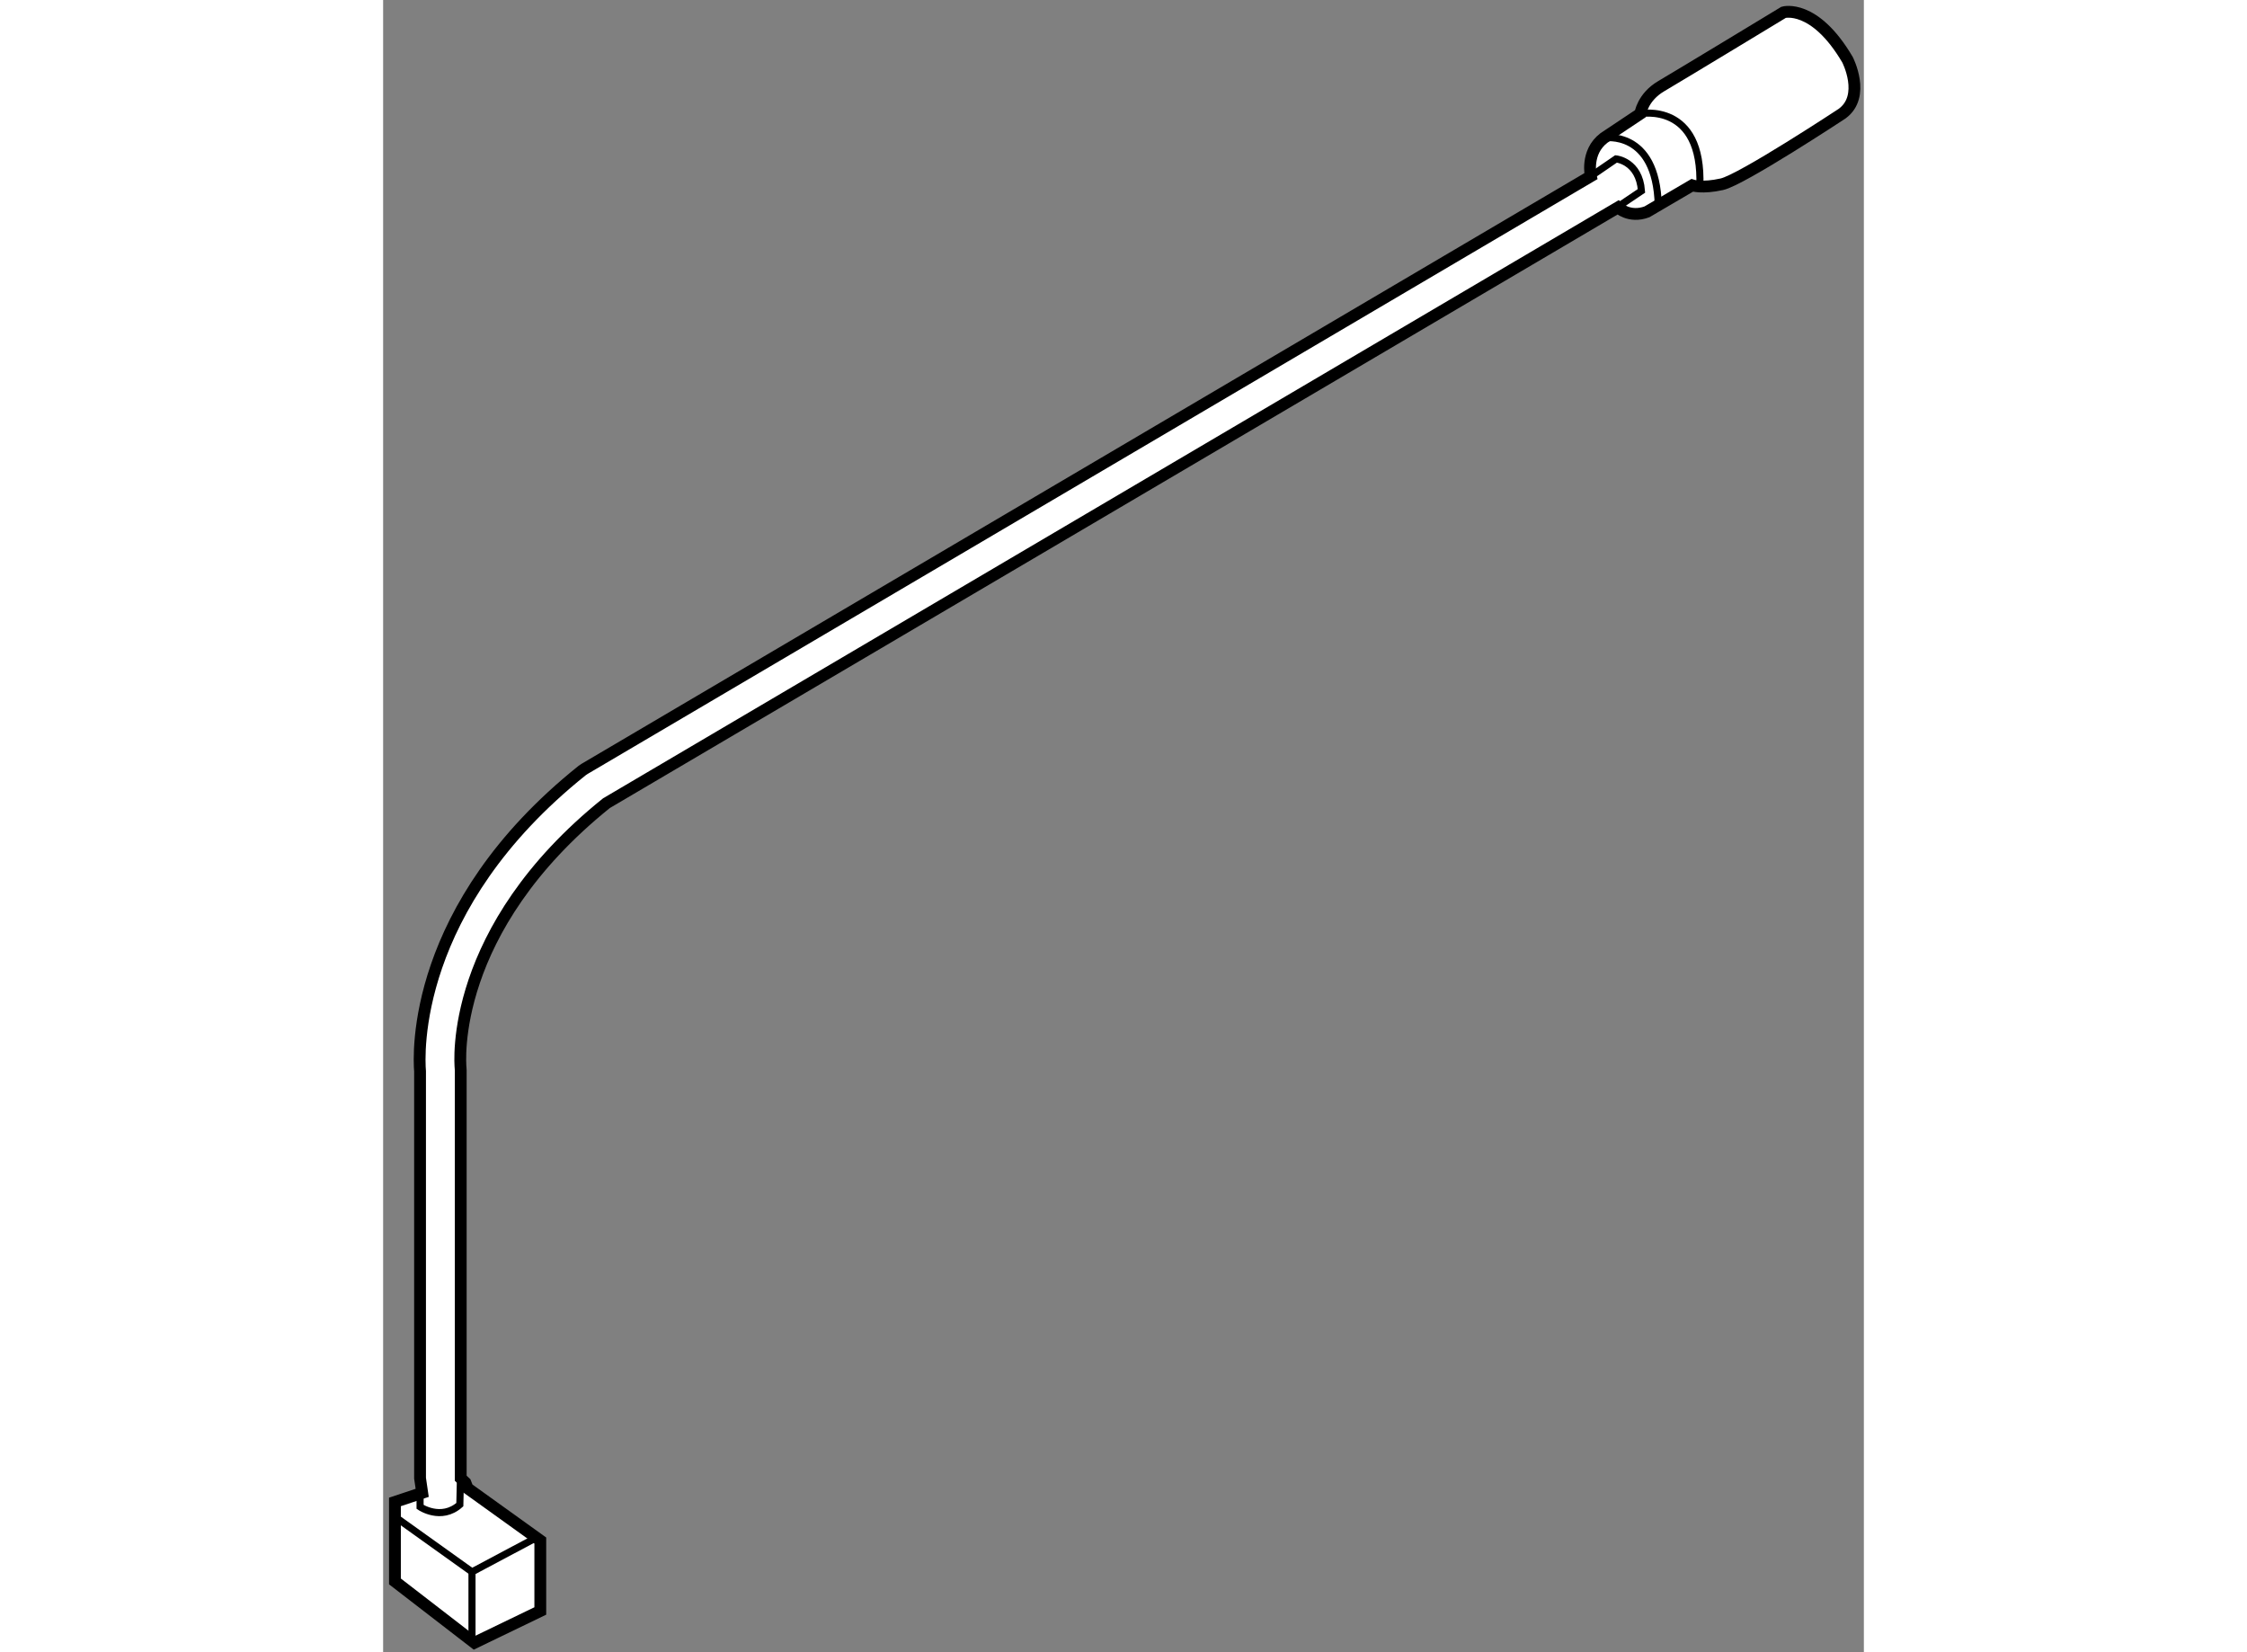
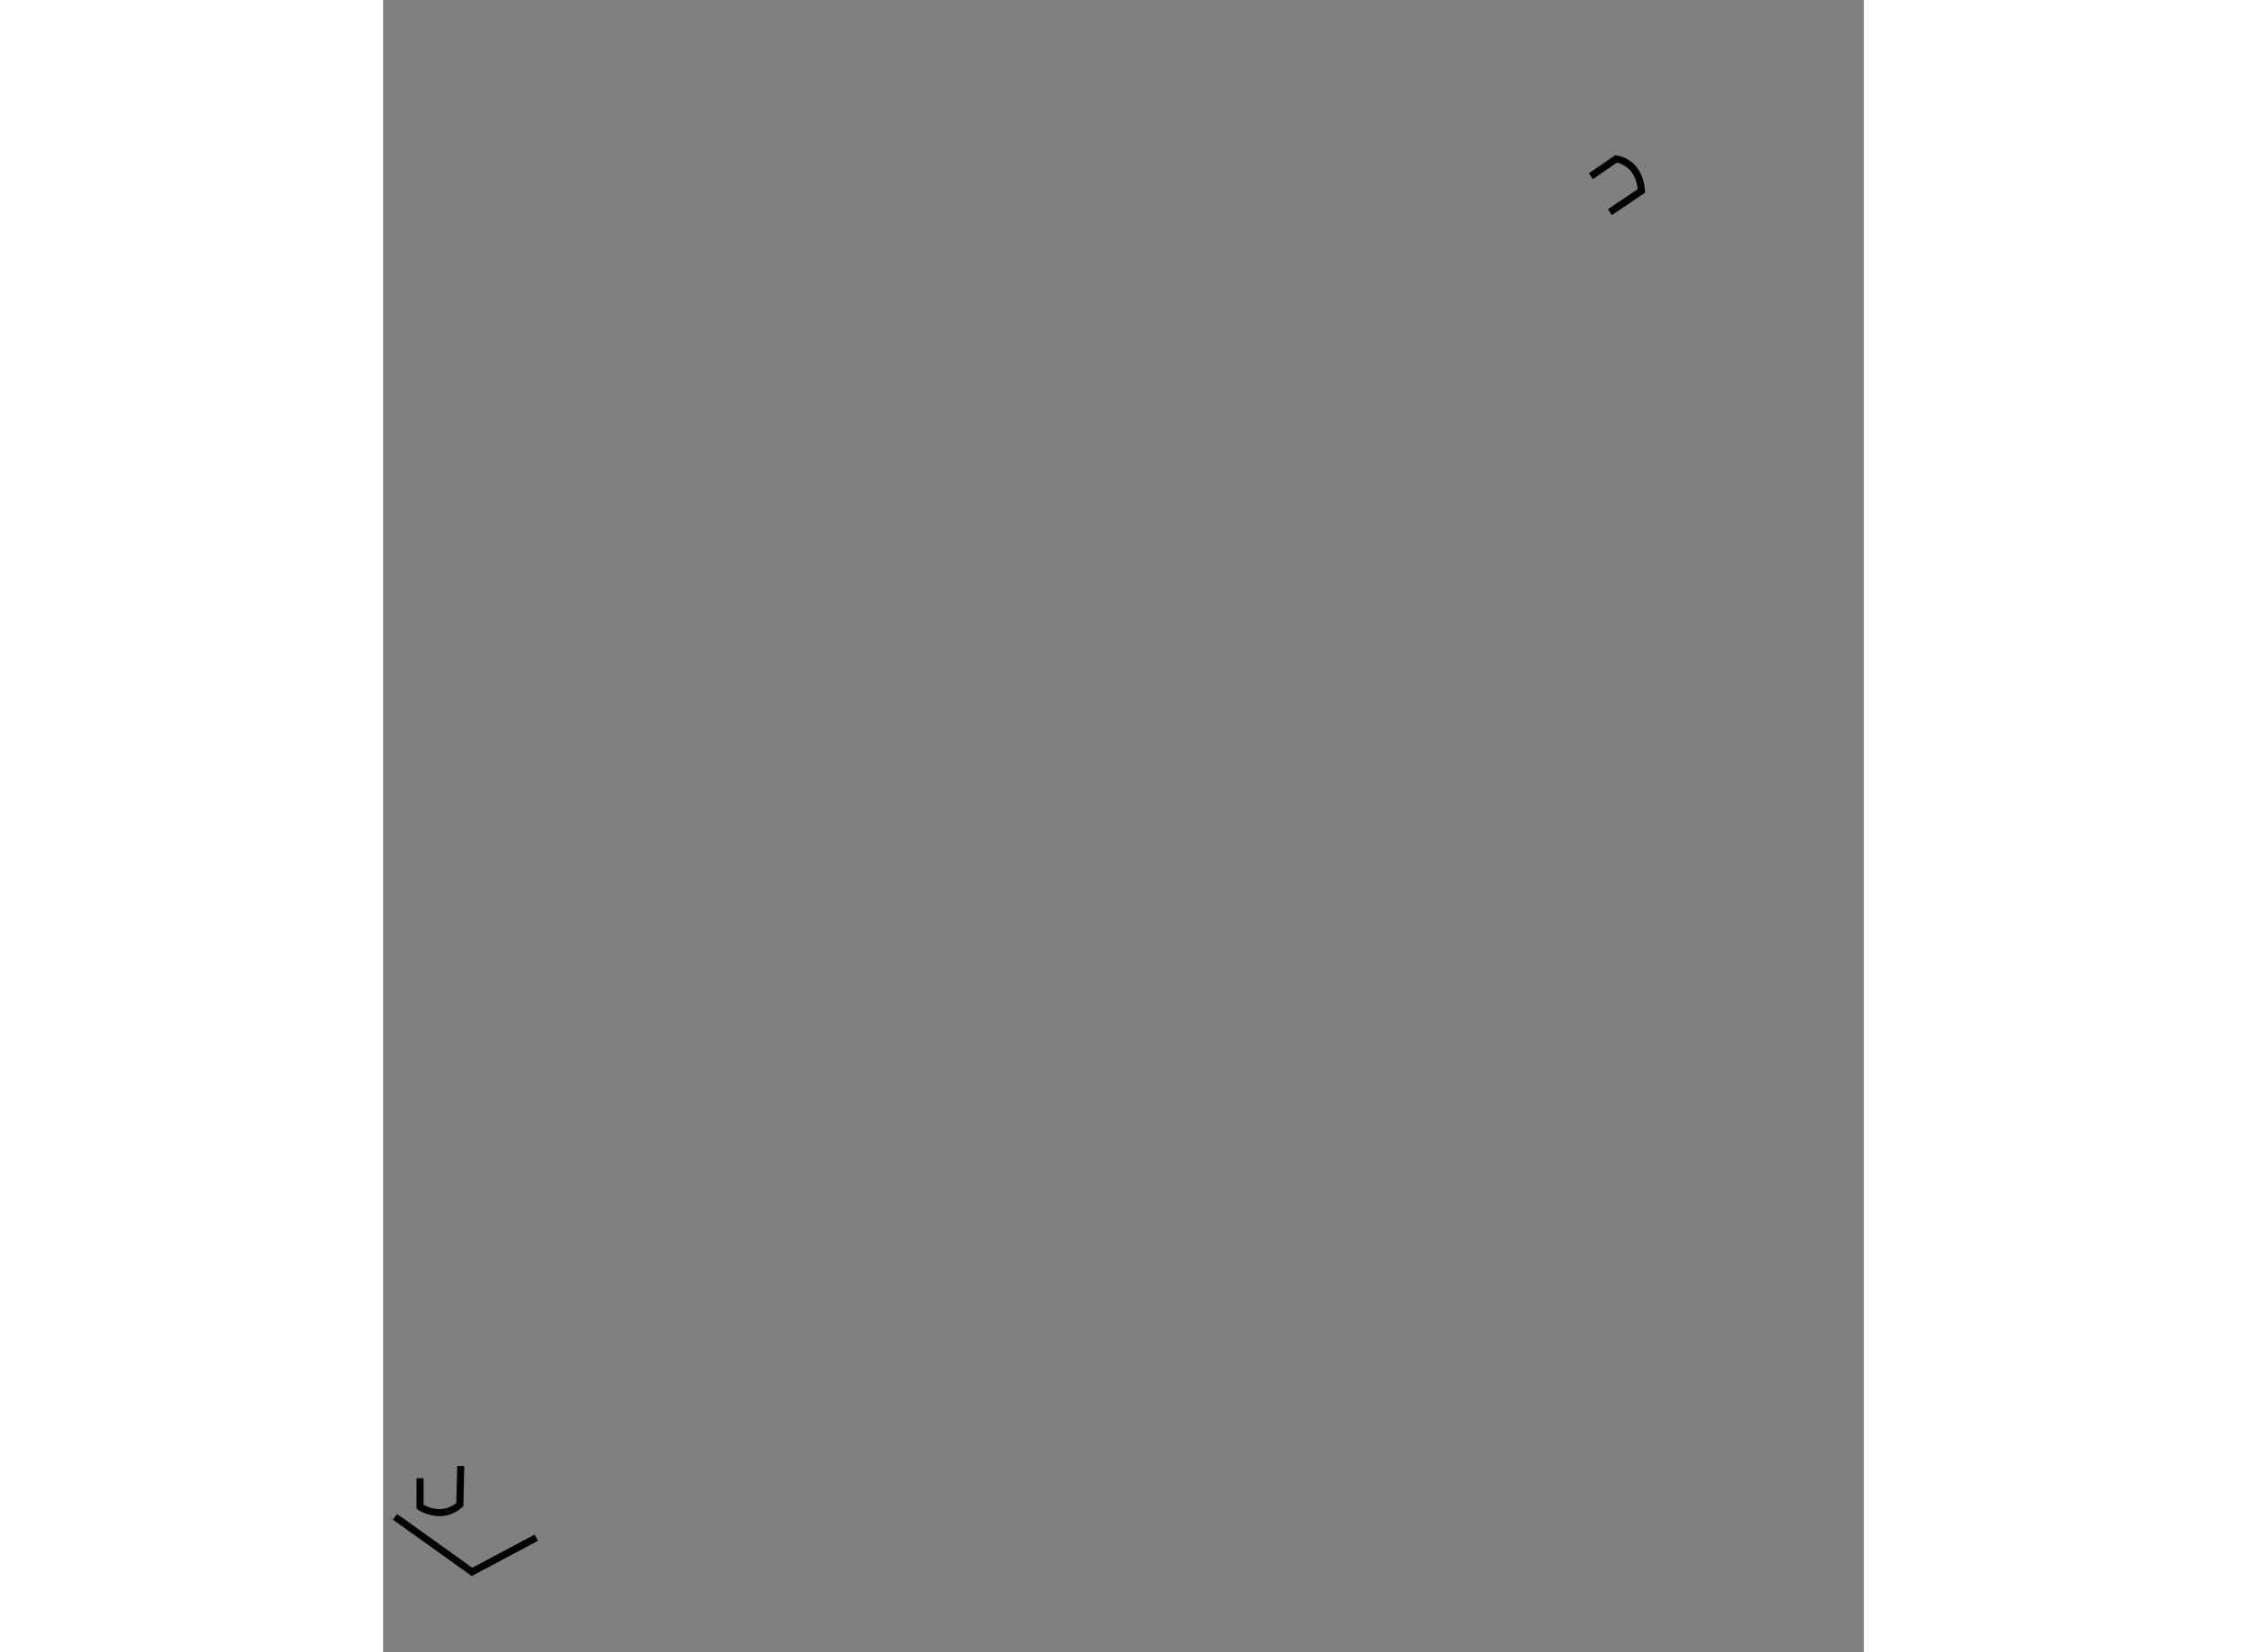
<svg xmlns="http://www.w3.org/2000/svg" version="1.1" x="0px" y="0px" width="244.8px" height="180px" viewBox="69.28 38.303 62.688 69.947" enable-background="new 0 0 244.8 180" xml:space="preserve">
  <rect x="69.28" y="38.303" width="62.688" height="69.947" fill="#808080" stroke="none" />
  <g>
-     <path fill="#FFFFFF" stroke="#000000" stroke-width="0.5" d="M72.856,101.311l3.078,2.211v2.982l-2.788,1.346l-3.366-2.597v-3.365     l1.154-0.385l-0.091-0.619V83.657c-0.057-0.684-0.367-6.949,6.862-12.733l0.1-0.068l42.603-25.093c0,0-0.238-1.014,0.557-1.62     l1.539-1.026c0,0,0.092-0.701,0.886-1.167c0.795-0.467,5.181-3.126,5.181-3.126s1.305-0.374,2.704,2.006     c0,0,0.795,1.541-0.232,2.287c0,0-4.246,2.799-5.087,2.986c-0.839,0.188-1.258,0.047-1.258,0.047l-1.913,1.121     c-0.748,0.279-1.229-0.185-1.229-0.185L78.734,72.306c-6.668,5.363-6.196,10.985-6.174,11.223l0.005,0.088v17.267l0.197,0.186     L72.856,101.311z" />
-     <path fill="none" stroke="#000000" stroke-width="0.3" d="M120.965,44.143c0,0,2.216-0.373,2.298,2.846" />
-     <path fill="none" stroke="#000000" stroke-width="0.3" d="M122.504,43.116c0,0,2.66-0.512,2.519,3.08" />
    <path fill="none" stroke="#000000" stroke-width="0.3" d="M120.409,45.763l1.068-0.733c0,0,0.982,0.093,1.075,1.354l-1.338,0.901" />
    <polyline fill="none" stroke="#000000" stroke-width="0.3" points="69.781,102.517 73.042,104.849 75.765,103.401   " />
-     <line fill="none" stroke="#000000" stroke-width="0.3" x1="73.042" y1="104.849" x2="73.042" y2="107.85" />
    <path fill="none" stroke="#000000" stroke-width="0.3" d="M70.844,100.884v1.213c0,0,0.891,0.606,1.683-0.094l0.038-1.634" />
  </g>
</svg>